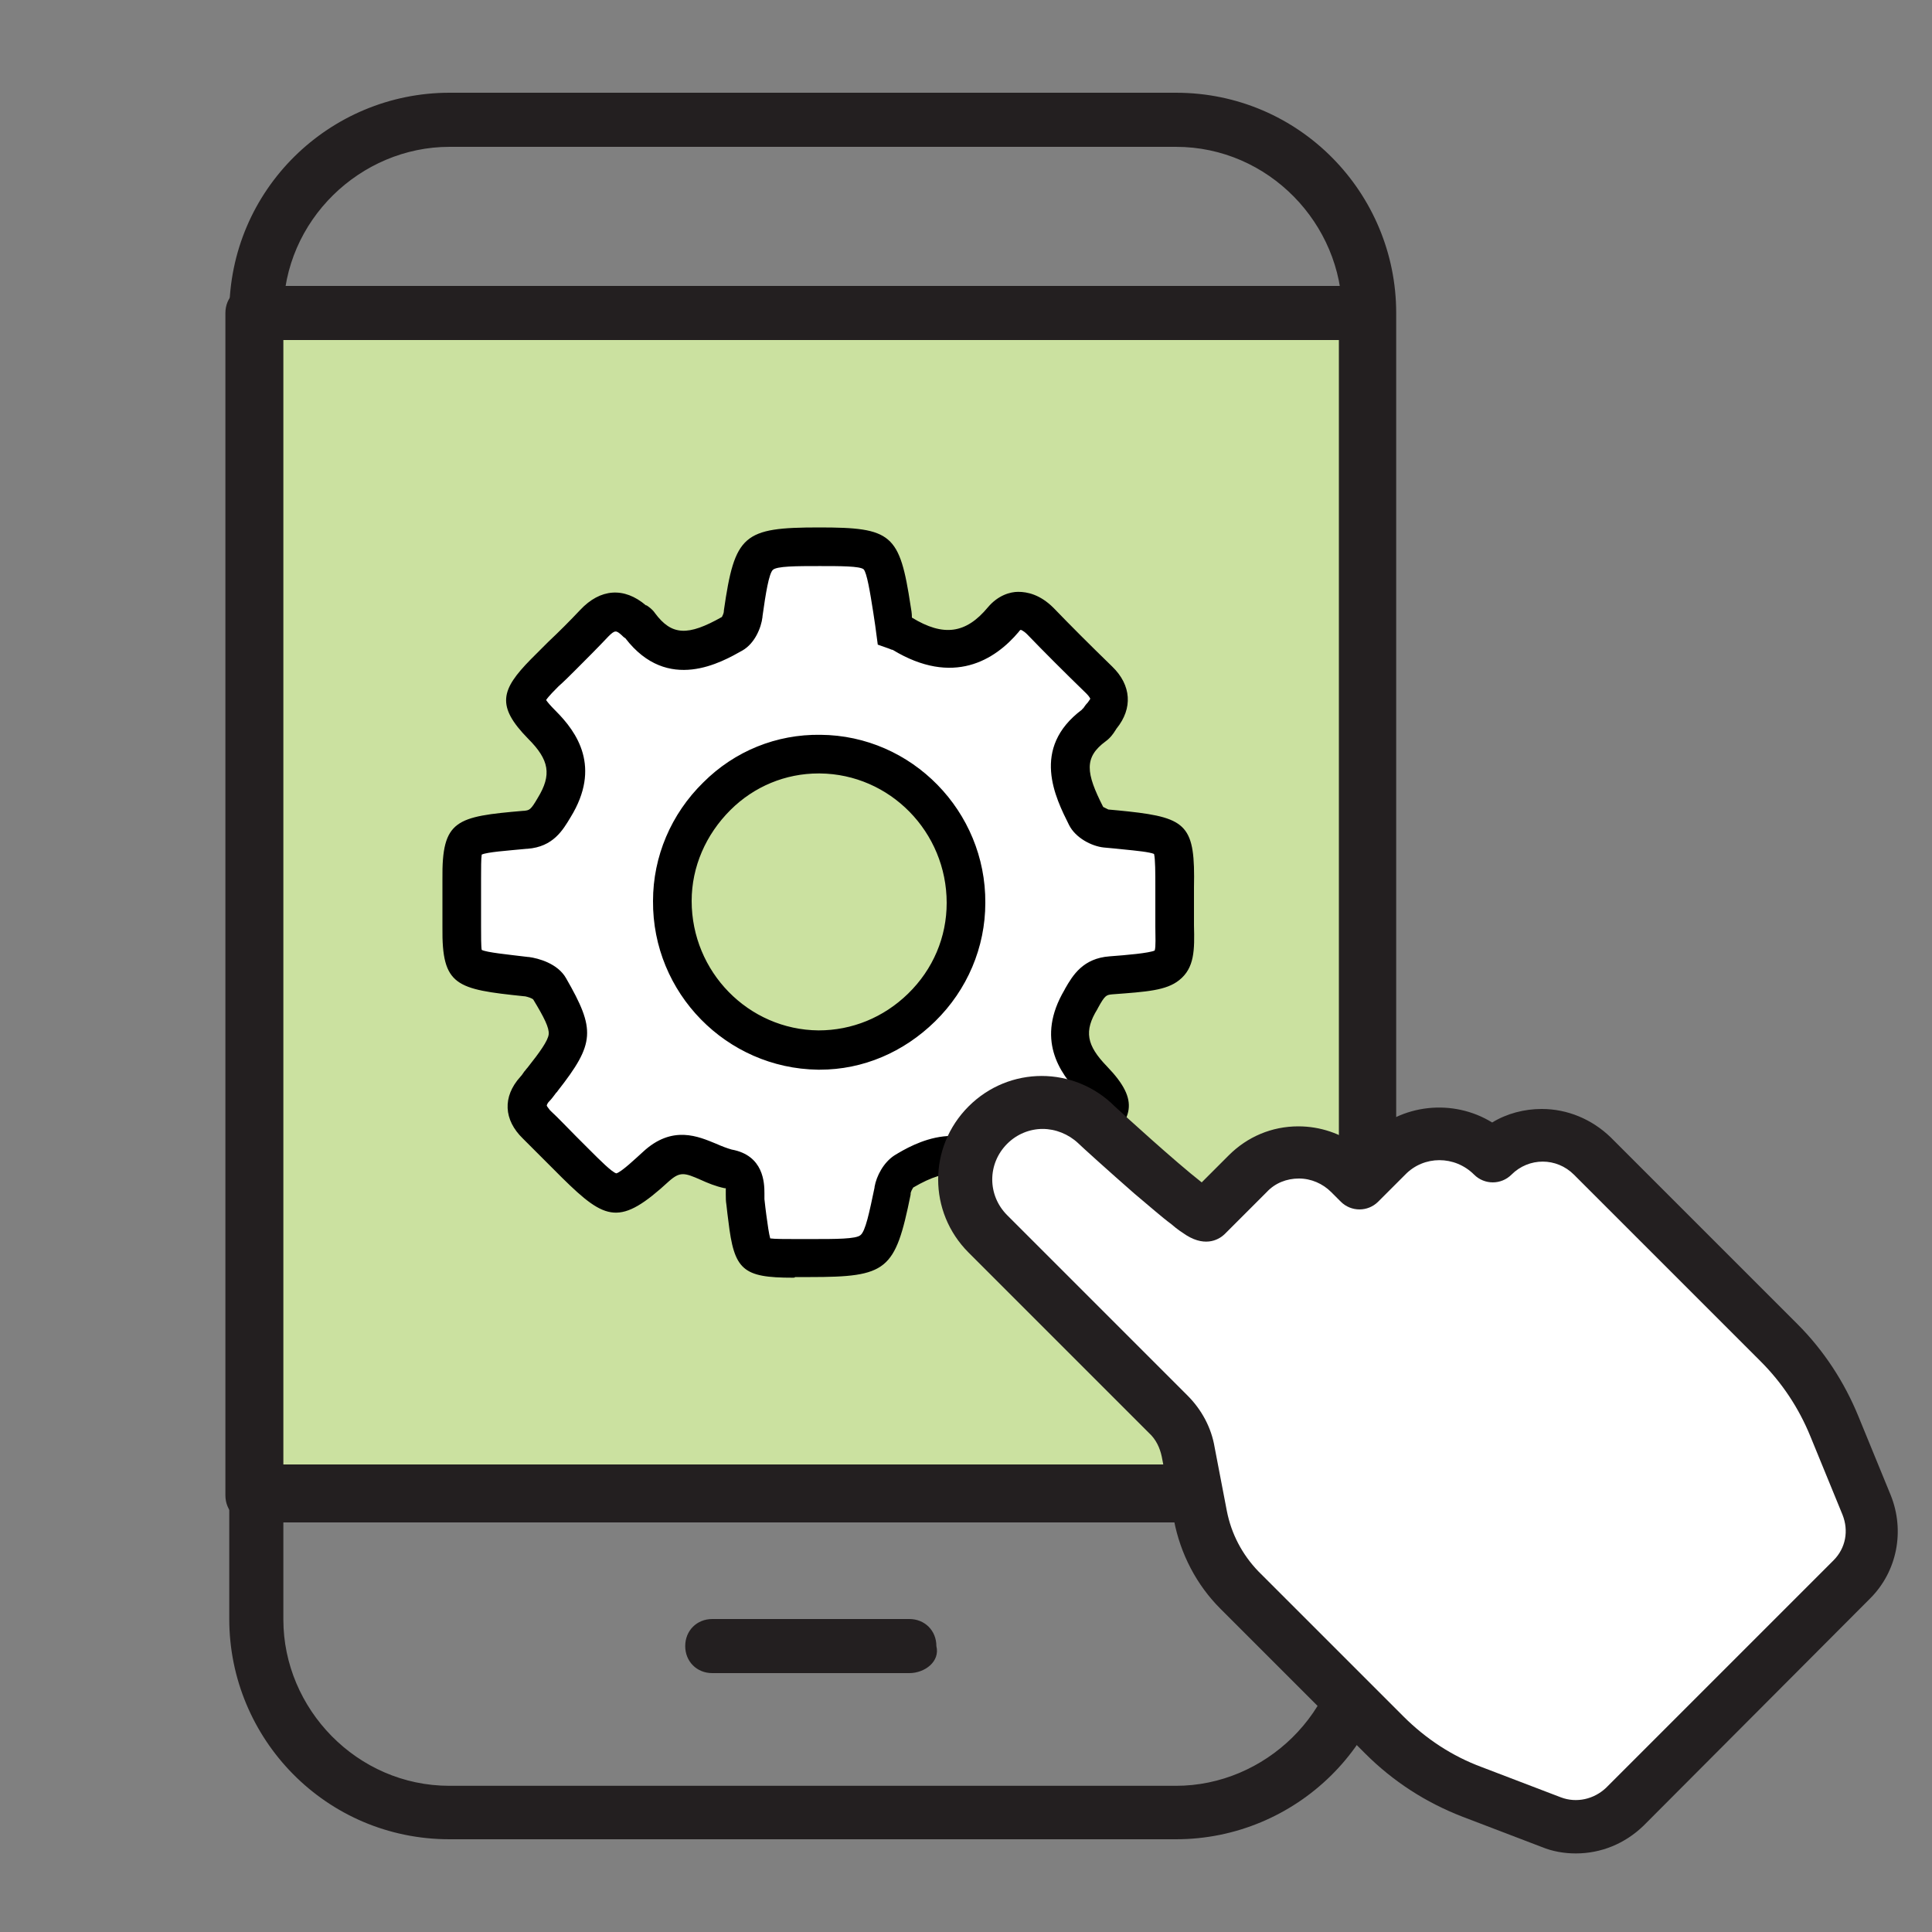
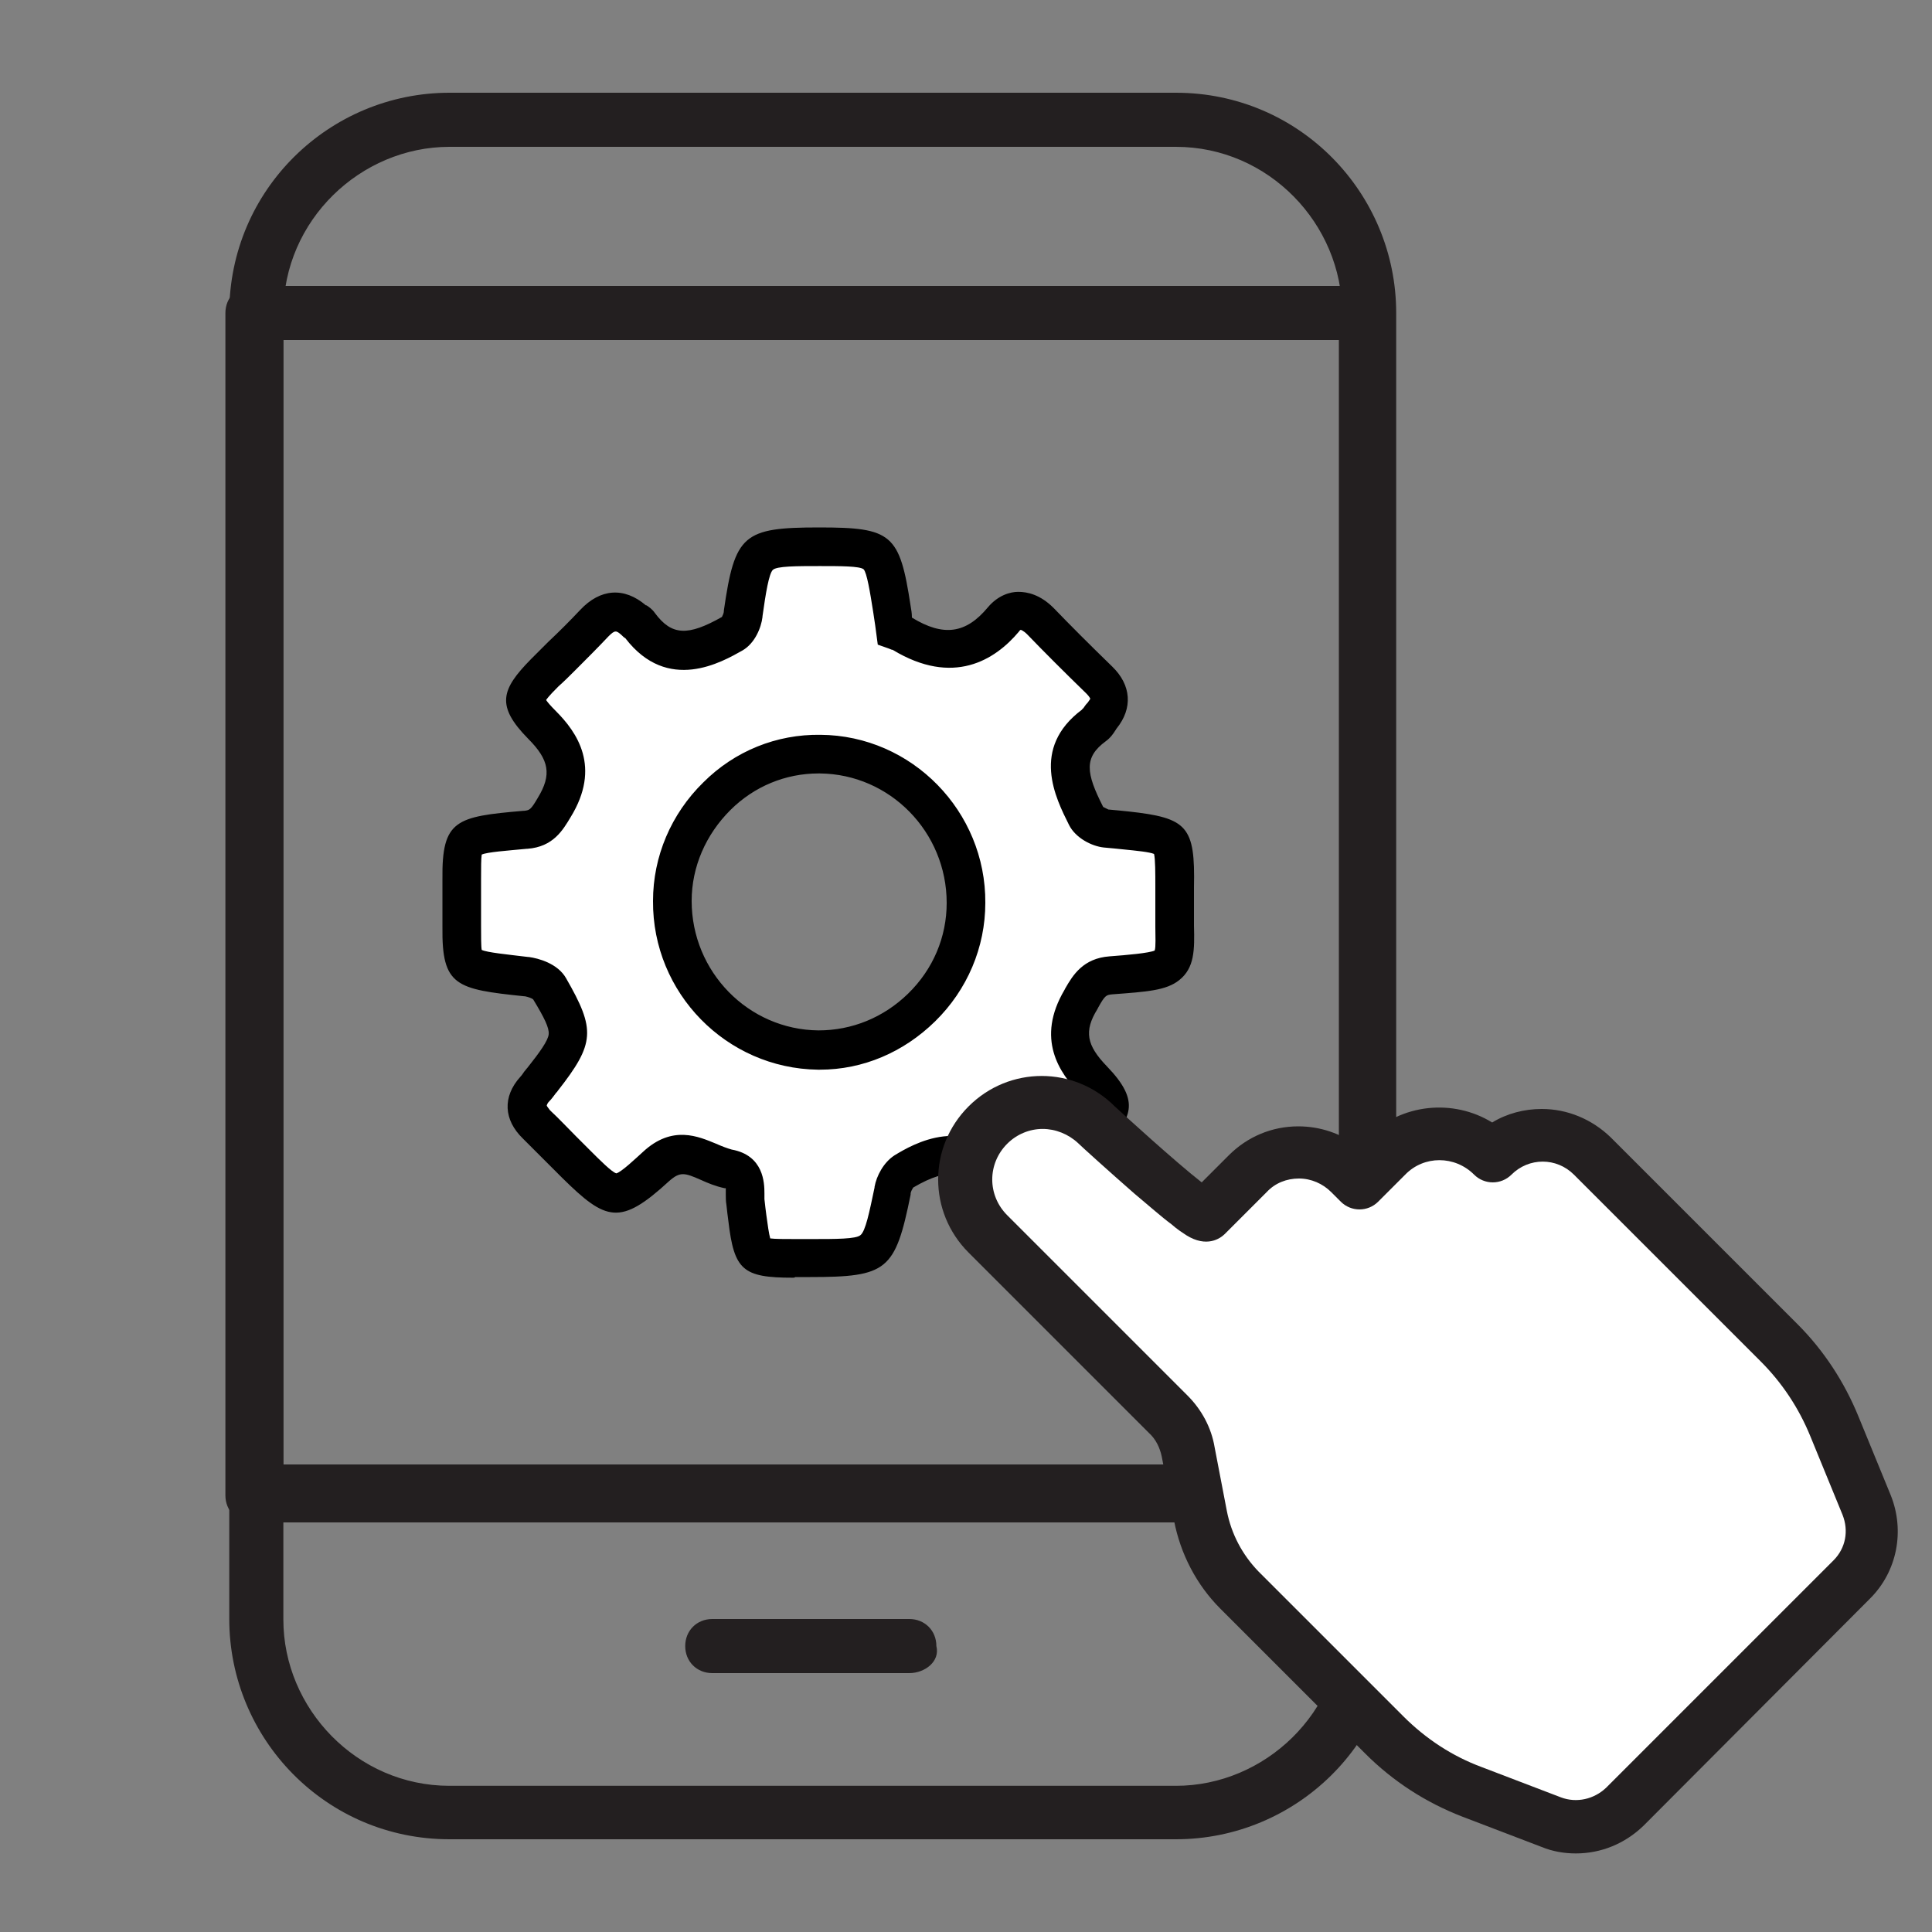
<svg xmlns="http://www.w3.org/2000/svg" version="1.1" id="圖層_1" x="0px" y="0px" viewBox="0 0 300 300" style="enable-background:new 0 0 300 300;" xml:space="preserve">
  <rect x="0" y="0" width="300" height="300" fill="#808080" stroke="none" />
  <style type="text/css">
	.st0{fill:none;stroke:#636363;stroke-width:6;stroke-linecap:round;stroke-linejoin:round;stroke-miterlimit:10;}
	.st1{fill:#FFFFFF;}
	.st2{fill:#CAD5DB;}
	.st3{fill:#39434E;}
	.st4{fill:#E5E5E5;}
	.st5{fill:#231F20;}
	.st6{fill:#97E4FF;}
	.st7{fill:#CBE1A0;}
</style>
  <g>
    <g>
      <path class="st0" d="M1255.4,119.6L1255.4,119.6c-11.4,0-20.7-9.3-20.7-20.7V82.3c0-11.4,9.3-20.7,20.7-20.7l0,0    c11.4,0,20.7,9.3,20.7,20.7v16.6C1276.1,110.3,1266.8,119.6,1255.4,119.6z" />
      <path class="st0" d="M1288.5,343.2v-82.8l15.8-15.8c3.1-3.1,4.9-7.5,4.9-12.2V161c0-11.4-9.3-20.7-20.7-20.7h-66.3    c-11.4,0-20.7,9.3-20.7,20.7v71.4c0,4.6,1.8,9,4.9,12.2l15.8,15.8v82.8H1288.5z" />
      <line class="st0" x1="1255.4" y1="260.4" x2="1255.4" y2="343.2" />
    </g>
    <line class="st0" x1="1222.3" y1="343.2" x2="1288.5" y2="343.2" />
  </g>
  <g>
    <g>
-       <path class="st0" d="M1512.2,119.6L1512.2,119.6c-11.4,0-20.7-9.3-20.7-20.7V82.3c0-11.4,9.3-20.7,20.7-20.7l0,0    c11.4,0,20.7,9.3,20.7,20.7v16.6C1532.9,110.3,1523.6,119.6,1512.2,119.6z" />
      <path class="st0" d="M1545.3,343.2v-82.8l15.8-15.8c3.1-3.1,4.9-7.5,4.9-12.2V161c0-11.4-9.3-20.7-20.7-20.7H1479    c-11.4,0-20.7,9.3-20.7,20.7v71.4c0,4.6,1.8,9,4.9,12.2l15.8,15.8v82.8H1545.3z" />
      <line class="st0" x1="1512.2" y1="260.4" x2="1512.2" y2="343.2" />
    </g>
    <line class="st0" x1="1479.1" y1="343.2" x2="1545.3" y2="343.2" />
  </g>
  <g>
    <line class="st0" x1="1346.5" y1="230.7" x2="1421" y2="230.7" />
    <line class="st0" x1="1396.2" y1="255.6" x2="1422.5" y2="230.9" />
  </g>
  <g>
    <line class="st0" x1="1422.5" y1="193.4" x2="1348" y2="193.4" />
    <line class="st0" x1="1372.8" y1="168.6" x2="1346.5" y2="193.3" />
  </g>
  <ellipse class="st1" cx="-241.8" cy="-6.6" rx="119.7" ry="119.7" />
  <g>
    <g>
      <path class="st2" d="M-165.6,37.4h-155.8c-3.1,0-5.7-2.6-5.7-5.7v-56.6c0-3.1,2.6-5.7,5.7-5.7h155.8c3.1,0,5.7,2.6,5.7,5.7v56.6    C-159.9,34.9-162.4,37.4-165.6,37.4z" />
      <path class="st3" d="M-165.6,41.4h-155.8c-5.3,0-9.7-4.3-9.7-9.7v-56.6c0-5.3,4.3-9.7,9.7-9.7h155.8c5.3,0,9.7,4.3,9.7,9.7v56.6    C-155.9,37.1-160.2,41.4-165.6,41.4z M-321.4-26.5c-0.9,0-1.7,0.8-1.7,1.7v56.6c0,0.9,0.8,1.7,1.7,1.7h155.8    c0.9,0,1.7-0.8,1.7-1.7v-56.6c0-0.9-0.8-1.7-1.7-1.7H-321.4L-321.4-26.5z" />
    </g>
    <g>
      <rect x="-324.1" y="18.7" class="st3" width="67" height="4.7" />
      <rect x="-324" y="3.4" class="st3" width="67" height="4.7" />
      <rect x="-324" y="-11.9" class="st3" width="67" height="4.7" />
    </g>
    <rect x="-259.1" y="-26.2" class="st3" width="4" height="59.3" />
    <g>
      <path class="st3" d="M-224.9-6.1c0,3.6-3,6.6-6.6,6.6s-6.6-3-6.6-6.6s3-6.6,6.6-6.6C-227.8-12.7-224.9-9.8-224.9-6.1z" />
      <path class="st3" d="M-201.8-6.1c0,3.6-3,6.6-6.6,6.6s-6.6-3-6.6-6.6s3-6.6,6.6-6.6C-204.7-12.7-201.8-9.8-201.8-6.1z" />
      <path class="st3" d="M-178.7-6.1c0,3.6-3,6.6-6.6,6.6s-6.6-3-6.6-6.6s3-6.6,6.6-6.6S-178.7-9.8-178.7-6.1z" />
    </g>
    <g>
      <path class="st3" d="M-224.9,15.6c0,3.6-3,6.6-6.6,6.6s-6.6-3-6.6-6.6s3-6.6,6.6-6.6C-227.8,9-224.9,11.9-224.9,15.6z" />
      <path class="st3" d="M-201.8,15.6c0,3.6-3,6.6-6.6,6.6s-6.6-3-6.6-6.6s3-6.6,6.6-6.6C-204.7,9-201.8,11.9-201.8,15.6z" />
      <path class="st3" d="M-178.7,15.6c0,3.6-3,6.6-6.6,6.6s-6.6-3-6.6-6.6s3-6.6,6.6-6.6S-178.7,11.9-178.7,15.6z" />
    </g>
  </g>
  <rect x="-251.5" y="-118.5" transform="matrix(0.707 -0.707 0.707 0.707 -69.789 -172.796)" class="st3" width="16" height="232.7" />
  <path class="st3" d="M-242.3,121.1c-68.6,0-124.4-55.8-124.4-124.4s55.8-124.4,124.4-124.4S-117.9-71.9-117.9-3.3  C-118,65.3-173.8,121.1-242.3,121.1z M-242.3-111.7c-59.8,0-108.4,48.6-108.4,108.4s48.6,108.4,108.4,108.4S-133.9,56.5-133.9-3.3  S-182.6-111.7-242.3-111.7z" />
  <g>
    <path class="st4" d="M-73.2-384c22.8-21.3,58.6-20.1,79.8,2.8s20,58.7-2.8,80" />
    <g>
      <path class="st3" d="M-36.3-281.4c-33.3,0-60.3-27.1-60.3-60.3c0-33.3,27.1-60.3,60.3-60.3S24-374.9,24-341.7    C24-308.4-3.1-281.4-36.3-281.4z M-36.3-393.3c-28.5,0-51.6,23.2-51.6,51.6c0,28.5,23.2,51.6,51.6,51.6    c28.5,0,51.6-23.2,51.6-51.6C15.3-370.1-7.9-393.3-36.3-393.3z" />
      <path class="st3" d="M-18.7-302.8H-54c-2.4,0-4.3-1.9-4.3-4.3v-12.6c0-9.6,6.5-17.8,15.8-20.1c0.3-0.1,0.6-0.1,1-0.1l9.6-0.2    c0.3,0,0.6,0,0.9,0.1c9.7,1.9,16.7,10.5,16.7,20.4v12.6C-14.3-304.8-16.3-302.8-18.7-302.8z M-49.6-311.5H-23v-8.3    c0-5.6-3.9-10.5-9.3-11.7l-8.6,0.2c-5.2,1.5-8.7,6.2-8.7,11.6C-49.6-319.7-49.6-311.5-49.6-311.5z" />
      <path class="st3" d="M-36.3-332.4c-13.1,0-23.8-10.7-23.8-23.8c0-13.1,10.7-23.8,23.8-23.8s23.8,10.7,23.8,23.8    S-23.2-332.4-36.3-332.4z M-36.3-371.3c-8.3,0-15.1,6.8-15.1,15.1c0,8.3,6.8,15.1,15.1,15.1s15.1-6.8,15.1-15.1    C-21.2-364.5-28-371.3-36.3-371.3z" />
      <path class="st3" d="M-36.3-260.8c-2.4,0-4.3-1.9-4.3-4.3v-20.6c0-2.4,1.9-4.3,4.3-4.3c2.4,0,4.3,1.9,4.3,4.3v20.6    C-32-262.7-33.9-260.8-36.3-260.8z" />
      <path class="st3" d="M-36.3-180.5c-24,0-43.6-19.6-43.6-43.6s19.6-43.6,43.6-43.6s43.6,19.6,43.6,43.6    C7.3-200.1-12.3-180.5-36.3-180.5z M-36.3-259.1c-19.3,0-34.9,15.7-34.9,34.9c0,19.3,15.7,34.9,34.9,34.9S-1.4-205-1.4-224.2    S-17.1-259.1-36.3-259.1z" />
      <path class="st3" d="M-22.9-199h-26.8c-2.3,0-4.2-1.8-4.2-4v-4.5c0-7.3,5.2-13.7,12.6-15.5c0.3-0.1,0.6-0.1,0.9-0.1l7.3-0.1    c0.3,0,0.6,0,0.9,0.1c7.8,1.5,13.4,8,13.4,15.6v4.5C-18.7-200.8-20.6-199-22.9-199z M-45.5-207.1h18.4v-0.5c0-3.6-2.6-6.8-6.3-7.7    l-6.3,0.1c-3.5,1-5.9,4.1-5.9,7.6v0.5L-45.5-207.1L-45.5-207.1z" />
      <path class="st3" d="M-36.3-216.1c-10.5,0-19-8.1-19-18.2c0-10,8.5-18.2,19-18.2s19,8.1,19,18.2    C-17.4-224.3-25.9-216.1-36.3-216.1z M-36.3-244.4c-5.8,0-10.6,4.5-10.6,10.1s4.7,10.1,10.6,10.1s10.6-4.5,10.6-10.1    C-25.7-239.9-30.5-244.4-36.3-244.4z" />
      <g>
        <g>
          <path class="st3" d="M-89.6-359.4c-0.7,0-1.5-0.2-2.2-0.6l-16.7-10c-2.1-1.2-2.8-3.9-1.6-5.9c1.2-2.1,3.9-2.8,5.9-1.6l16.7,10      c2.1,1.2,2.8,3.9,1.6,5.9C-86.6-360.2-88.1-359.4-89.6-359.4z" />
        </g>
        <path class="st3" d="M-141.7-350.2c-24,0-43.6-19.6-43.6-43.6s19.6-43.6,43.6-43.6s43.6,19.6,43.6,43.6     C-98.1-369.8-117.6-350.2-141.7-350.2z M-141.7-428.7c-19.3,0-34.9,15.7-34.9,34.9c0,19.3,15.7,34.9,34.9,34.9     c19.3,0,34.9-15.7,34.9-34.9C-106.8-413.1-122.4-428.7-141.7-428.7z" />
        <g>
          <path class="st3" d="M-128.9-367.7h-25.6c-2.2,0-4-1.8-4-4v-4.5c0-7.3,5-13.6,12-15.4c0.3-0.1,0.6-0.1,0.9-0.1l7-0.1      c0.3,0,0.6,0,0.8,0.1c7.4,1.5,12.8,8,12.8,15.6v4.5C-124.9-369.5-126.7-367.7-128.9-367.7z M-150.4-375.7h17.6v-0.5      c0-3.6-2.5-6.8-6-7.7l-6,0.1c-3.3,1-5.6,4-5.6,7.5V-375.7z" />
          <path class="st3" d="M-141.7-384.9c-10,0-18.1-8.1-18.1-18.1s8.1-18.1,18.1-18.1s18.1,8.1,18.1,18.1S-131.7-384.9-141.7-384.9z       M-141.7-413.1c-5.6,0-10.1,4.5-10.1,10.1s4.5,10.1,10.1,10.1s10.1-4.5,10.1-10.1C-131.6-408.5-136.1-413.1-141.7-413.1z" />
        </g>
        <g>
          <path class="st3" d="M-141.7-354.5v24.3V-354.5z" />
          <path class="st3" d="M-141.7-325.9c-2.4,0-4.3-1.9-4.3-4.3v-24.3c0-2.4,1.9-4.3,4.3-4.3c2.4,0,4.3,1.9,4.3,4.3v24.3      C-137.3-327.8-139.3-325.9-141.7-325.9z" />
        </g>
        <g>
          <path class="st3" d="M-131.2-320.1c0,5.8-4.7,10.5-10.5,10.5s-10.5-4.7-10.5-10.5s4.7-10.5,10.5-10.5S-131.2-325.9-131.2-320.1z      " />
        </g>
        <g>
          <path class="st3" d="M-113.7-423.7l20.6-13L-113.7-423.7z" />
          <path class="st3" d="M-113.7-419.4c-1.4,0-2.9-0.7-3.7-2c-1.3-2-0.7-4.7,1.4-6l20.6-13c2-1.3,4.7-0.7,6,1.4c1.3,2,0.7,4.7-1.4,6      l-20.6,13C-112.1-419.6-112.9-419.4-113.7-419.4z" />
        </g>
        <g>
-           <path class="st3" d="M-90.2-450.9c4.9-3.1,11.4-1.6,14.4,3.3c3.1,4.9,1.6,11.4-3.3,14.4c-4.9,3.1-11.4,1.6-14.4-3.3      C-96.6-441.4-95.1-447.8-90.2-450.9z" />
-         </g>
+           </g>
      </g>
      <g>
        <g>
          <path class="st3" d="M15-360c0.7,0,1.5-0.2,2.2-0.6l16.7-10c2.1-1.2,2.8-3.9,1.6-5.9c-1.2-2.1-3.9-2.8-5.9-1.6l-16.7,10      c-2.1,1.2-2.8,3.9-1.6,5.9C12.1-360.8,13.5-360,15-360z" />
        </g>
        <path class="st3" d="M23.5-394.5c0-24,19.6-43.6,43.6-43.6s43.6,19.6,43.6,43.6s-19.6,43.6-43.6,43.6     C43.1-350.8,23.5-370.4,23.5-394.5z M32.2-394.5c0,19.3,15.7,34.9,34.9,34.9c19.3,0,34.9-15.7,34.9-34.9     c0-19.3-15.7-34.9-34.9-34.9S32.2-413.7,32.2-394.5z" />
        <g>
          <path class="st3" d="M50.4-372.4v-4.5c0-7.6,5.4-14.1,12.8-15.6c0.3-0.1,0.6-0.1,0.8-0.1l7,0.1c0.3,0,0.6,0,0.9,0.1      c7.1,1.8,12,8.1,12,15.4v4.5c0,2.2-1.8,4-4,4H54.3C52.1-368.4,50.4-370.2,50.4-372.4z M75.9-376.9c0-3.5-2.3-6.5-5.6-7.5l-6-0.1      c-3.5,0.9-6,4-6,7.7v0.5h17.6V-376.9z" />
          <path class="st3" d="M49-403.6c0-10,8.1-18.1,18.1-18.1s18.1,8.1,18.1,18.1s-8.1,18.1-18.1,18.1C57.2-385.5,49-393.6,49-403.6z       M57-403.6c0,5.6,4.5,10.1,10.1,10.1s10.1-4.5,10.1-10.1s-4.5-10.1-10.1-10.1S57-409.2,57-403.6z" />
        </g>
        <g>
          <path class="st3" d="M67.1-355.2v24.3V-355.2z" />
          <path class="st3" d="M67.1-326.5c2.4,0,4.3-1.9,4.3-4.3v-24.3c0-2.4-1.9-4.3-4.3-4.3s-4.3,1.9-4.3,4.3v24.3      C62.8-328.5,64.7-326.5,67.1-326.5z" />
        </g>
        <g>
          <path class="st3" d="M56.7-320.8c0,5.8,4.7,10.5,10.5,10.5s10.5-4.7,10.5-10.5s-4.7-10.5-10.5-10.5S56.7-326.6,56.7-320.8z" />
        </g>
        <g>
          <path class="st3" d="M39.2-424.4l-20.6-13L39.2-424.4z" />
          <path class="st3" d="M39.2-420c1.4,0,2.9-0.7,3.7-2c1.3-2,0.7-4.7-1.4-6l-20.6-13c-2-1.3-4.7-0.7-6,1.4c-1.3,2-0.7,4.7,1.4,6      l20.6,13C37.6-420.2,38.4-420,39.2-420z" />
        </g>
        <g>
          <path class="st3" d="M15.6-451.6c-4.9-3.1-11.4-1.6-14.4,3.3c-3.1,4.9-1.6,11.4,3.3,14.4c4.9,3.1,11.4,1.6,14.4-3.3      C22-442,20.5-448.5,15.6-451.6z" />
        </g>
      </g>
      <g>
        <g>
          <g>
            <path class="st3" d="M-75-238.2l-23-7.8L-75-238.2z" />
            <path class="st3" d="M-75-233.9c-0.5,0-0.9-0.1-1.4-0.2l-23.1-7.8c-2.3-0.8-3.5-3.2-2.7-5.5s3.2-3.5,5.5-2.7l23.1,7.8       c2.3,0.8,3.5,3.2,2.7,5.5C-71.5-235-73.2-233.9-75-233.9z" />
          </g>
          <g>
            <path class="st3" d="M-110.9-239.4c-5.5-1.9-8.4-7.8-6.6-13.3c1.9-5.5,7.8-8.4,13.3-6.6c5.5,1.9,8.4,7.8,6.6,13.3       C-99.5-240.4-105.5-237.5-110.9-239.4z" />
          </g>
        </g>
        <g>
          <g>
            <path class="st3" d="M2.3-238.2l23.1-7.8L2.3-238.2z" />
            <path class="st3" d="M2.3-233.9c0.5,0,0.9-0.1,1.4-0.2l23.1-7.8c2.3-0.8,3.5-3.2,2.7-5.5s-3.2-3.5-5.5-2.7l-23.1,7.8       c-2.3,0.8-3.5,3.2-2.7,5.5C-1.2-235,0.5-233.9,2.3-233.9z" />
          </g>
          <g>
            <path class="st3" d="M38.3-239.4c5.5-1.9,8.4-7.8,6.6-13.3c-1.9-5.5-7.8-8.4-13.3-6.6c-5.5,1.9-8.4,7.8-6.6,13.3       C26.9-240.4,32.8-237.5,38.3-239.4z" />
          </g>
        </g>
      </g>
    </g>
  </g>
  <g>
    <path class="st3" d="M-381.5,334.3v-19.2h-14.6v19.3l-39.2,32.6c-3.1,2.6-3.5,7.2-0.9,10.3c1.4,1.7,3.5,2.6,5.6,2.6   c1.6,0,3.3-0.6,4.7-1.7l29.8-24.8v19.7c0,4,3.3,7.3,7.3,7.3s7.3-3.3,7.3-7.3v-19.8l30.1,25c1.4,1.1,3,1.7,4.7,1.7   c2.1,0,4.2-0.9,5.6-2.6c2.6-3.1,2.1-7.7-1-10.3L-381.5,334.3z" />
    <path class="st3" d="M-272.2,136.5h-184.7c3.1,4.4,5.5,9.3,7,14.6h156.8v122.1c0,8-6.5,14.6-14.6,14.6h-137.1v-49.3   c0-6.2-2-12-5.3-16.7c-2-3-4.6-5.5-7.6-7.6c-4.8-3.3-10.5-5.3-16.7-5.3h-40.1c-6.2,0-12,1.9-16.7,5.2c-2.9,2-5.5,4.6-7.5,7.6   c-3.3,4.8-5.2,10.5-5.2,16.7v52.9c0,6.2,1.9,11.9,5.2,16.7c2.1,3,4.6,5.6,7.6,7.7c2.4,1.6,5,2.9,7.8,3.8v61.6h14.6v-60.2v-14.6   h-5.7c-2.5,0-4.8-0.7-6.8-1.7c-4.8-2.5-8.1-7.5-8.1-13.2v-52.9c0-8.2,6.7-15,15-15h40.1c8.2,0,15,6.7,15,15v49.3v3.6   c0,4.4-1.9,8.3-4.9,11c-1,0.9-2.1,1.7-3.3,2.3c-2,1-4.3,1.6-6.7,1.6h-5.7v14.6v60.2h14.6v-61.6c2.8-0.9,5.4-2.2,7.8-3.8   c3-2.1,5.6-4.7,7.7-7.7c1.2-1.8,2.2-3.7,3-5.7h139.3c16.1,0,29.2-13.1,29.2-29.2V151h6.3c4,0,7.3-3.3,7.3-7.3   C-264.9,139.7-268.2,136.5-272.2,136.5z" />
    <path class="st3" d="M-494.4,196.7c18.4,0,33.3-14.9,33.3-33.3s-14.9-33.3-33.3-33.3s-33.3,14.9-33.3,33.3   S-512.8,196.7-494.4,196.7z M-494.4,144.7c10.3,0,18.7,8.4,18.7,18.7s-8.4,18.7-18.7,18.7c-10.3,0-18.7-8.4-18.7-18.7   C-513.1,153.1-504.7,144.7-494.4,144.7z" />
  </g>
  <polyline class="st1" points="242.7,-317.1 398.2,-317.1 398.2,-215.8 " />
  <g id="投票">
    <g>
      <path class="st3" d="M371.6-202.3H167c-23.1,0-42.6-18.5-42.6-42.6v-79.6c0-3.7,3.7-7.4,7.4-7.4h274c3.7,0,7.4,3.7,7.4,7.4v79.6    C414.2-220.8,394.8-202.3,371.6-202.3z M139.2-316.2v72.2c0,14.8,12,26.8,26.8,26.8h204.6c14.8,0,26.8-12,26.8-26.8v-72.2    C397.5-316.2,139.2-316.2,139.2-316.2z" />
      <path class="st3" d="M213.3-397.6" />
      <path class="st3" d="M348.5-389.3" />
      <path class="st3" d="M406.8-315.2h-275c-2.8,0-4.6-0.9-6.5-3.7c-1.9-1.9-1.9-4.6-0.9-6.5l19.4-51.8c2.8-7.4,10.2-13,18.5-13H205    c3.7,0,7.4,3.7,7.4,7.4s-3.7,7.4-7.4,7.4h-42.6c-1.9,0-3.7,0.9-4.6,2.8L142-331h252.7L380-371.7c-0.9-1.9-2.8-2.8-4.6-2.8h-25    c-3.7,0-7.4-3.7-7.4-7.4c0-3.7,3.7-7.4,7.4-7.4h25c8.3,0,15.7,4.6,18.5,13l19.4,51.8c0.9,1.9,0.9,4.6-0.9,6.5    C411.4-316.2,408.7-315.2,406.8-315.2z" />
      <polygon class="st3" points="336.4,-352.3 316.1,-352.3 355,-411.5 269.8,-463.4 202.2,-353.2 181.8,-354.1 265.2,-483.7     375.3,-416.2   " />
      <path class="st3" d="M350.3-351.4H180.9c-1.9,0-3.7-1.9-3.7-3.7c0-1.9,1.9-3.7,3.7-3.7h169.4c1.9,0,3.7,1.9,3.7,3.7    S352.2-351.4,350.3-351.4z" />
    </g>
  </g>
  <g>
    <g>
      <g>
        <g>
          <path class="st3" d="M-486.7-412.3H-668c-8.1,0-15.4-6.6-15.4-15.4c0-26.4,7.3-49.2,20.6-66.1l0,0      c14.7-17.6,36.7-27.2,63.1-27.2h44.8c26.4,0,48.4,9.5,63.1,27.2c13.2,16.1,20.6,38.9,20.6,66.1      C-471.3-418.9-477.9-412.3-486.7-412.3z M-652.6-484.9c-11.7,13.9-17.6,33.8-17.6,57.3c0,1.5,0.7,2.2,2.2,2.2h181.3      c1.5,0,2.2-0.7,2.2-2.2c0-23.5-5.9-43.3-17.6-57.3c-12.5-14.7-30.8-22.8-52.9-22.8h-44.8C-621.8-507.7-640.1-499.6-652.6-484.9      L-652.6-484.9z" />
        </g>
        <g>
          <path class="st3" d="M-577-537c-33.8,0-61.7-27.9-61.7-61.7s27.9-61.7,61.7-61.7s61.7,27.9,61.7,61.7      C-516-564.2-543.2-537-577-537z M-577-647.2c-26.4,0-48.4,22-48.4,48.4c0,27.2,22,48.4,48.4,48.4s48.4-22,48.4-48.4      C-528.5-625.1-550.5-647.2-577-647.2z" />
        </g>
      </g>
    </g>
    <g>
      <g>
        <g>
          <path class="st3" d="M-419.9-412.3h-36c-3.7,0-6.6-2.9-6.6-6.6s2.9-6.6,6.6-6.6h36c1.5,0,2.2-0.7,2.2-2.2      c0-23.5-5.9-43.3-17.6-57.3c-12.5-14.7-30.8-22.8-52.9-22.8c-3.7,0-6.6-2.9-6.6-6.6c0-3.7,2.9-6.6,6.6-6.6      c26.4,0,48.4,9.5,63.1,27.2c13.2,16.1,20.6,38.9,20.6,66.1C-404.5-418.9-411.1-412.3-419.9-412.3z" />
        </g>
        <g>
          <path class="st3" d="M-510.2-537c-3.7,0-6.6-2.9-6.6-6.6c0-3.7,2.9-6.6,6.6-6.6c26.4,0,48.4-22,48.4-48.4      c0-27.2-22-48.4-48.4-48.4c-3.7,0-6.6-2.9-6.6-6.6c0-3.7,2.9-6.6,6.6-6.6c33.8,0,61.7,27.9,61.7,61.7      C-449.2-564.2-476.4-537-510.2-537z" />
        </g>
      </g>
    </g>
  </g>
  <g>
    <g>
      <g>
        <path class="st5" d="M871.1-406.9c-17.9,0-35.6-4.6-51.1-13.2c-2-1.1-2.8-3.7-1.6-5.7s3.7-2.8,5.7-1.6c14.3,8,30.6,12.2,47,12.2     c15.1,0,29.6-3.4,43-10c2.1-1,4.6-0.2,5.7,1.9c1,2.1,0.2,4.6-1.9,5.7C903.3-410.6,887.5-406.9,871.1-406.9z" />
      </g>
      <g>
        <g>
          <polygon class="st5" points="894.3,-426 913.8,-420.4 908.2,-401 918.8,-406.9 924.4,-426.3 904.9,-431.9     " />
        </g>
      </g>
    </g>
    <g>
      <g>
        <path class="st5" d="M972.2-508c-2.3,0-4.2-1.9-4.2-4.2c0-16.6-4.3-33-12.4-47.4c-7.9-14-19.2-25.9-32.7-34.5     c-2-1.2-2.6-3.9-1.3-5.8c1.2-2,3.9-2.6,5.8-1.3c14.7,9.3,27,22.3,35.6,37.5c8.8,15.7,13.5,33.5,13.5,51.6     C976.4-509.9,974.5-508,972.2-508z" />
      </g>
      <g>
        <g>
          <polygon class="st5" points="932.6,-576.8 927.3,-596.4 946.8,-601.7 936.3,-607.8 916.7,-602.4 922,-582.9     " />
        </g>
      </g>
    </g>
    <g>
      <g>
        <path class="st5" d="M770.5-517.6c-0.1,0-0.3,0-0.4,0c-2.3-0.2-4-2.3-3.8-4.6c1.7-17.8,8-35,18.2-49.8     c10-14.4,23.5-26.2,39.1-34.2c2.1-1.1,4.6-0.2,5.7,1.9c1.1,2.1,0.2,4.6-1.9,5.7c-14.4,7.3-26.8,18.1-36,31.4     c-9.4,13.6-15.2,29.4-16.7,45.8C774.5-519.3,772.7-517.6,770.5-517.6z" />
      </g>
      <g>
        <g>
          <polygon class="st5" points="785.7,-538 770.7,-524.4 757.1,-539.4 756.5,-527.2 770,-512.2 785.1,-525.8     " />
        </g>
      </g>
    </g>
    <g>
      <g>
        <path class="st6" d="M900.8-619.6c0,16.4-13.3,29.7-29.7,29.7s-29.7-13.3-29.7-29.7s13.3-29.7,29.7-29.7S900.8-636,900.8-619.6z" />
        <path class="st5" d="M871.1-585.7c-18.7,0-33.9-15.2-33.9-33.9s15.2-33.9,33.9-33.9s33.9,15.2,33.9,33.9S889.8-585.7,871.1-585.7     z M871.1-645.1c-14,0-25.5,11.4-25.5,25.5c0,14,11.4,25.5,25.5,25.5c14,0,25.5-11.4,25.5-25.5     C896.6-633.6,885.2-645.1,871.1-645.1z" />
      </g>
      <g>
        <path class="st6" d="M901.5-550.2h-60.8v-9c0-16.8,13.6-30.4,30.4-30.4l0,0c16.8,0,30.4,13.6,30.4,30.4L901.5-550.2L901.5-550.2z     " />
        <path class="st5" d="M901.5-546h-60.8c-2.3,0-4.2-1.9-4.2-4.2v-9c0-19.1,15.5-34.6,34.6-34.6s34.6,15.5,34.6,34.6v9     C905.7-547.8,903.9-546,901.5-546z M844.9-554.4h52.3v-4.7c0-14.4-11.7-26.2-26.2-26.2s-26.2,11.7-26.2,26.2v4.7H844.9z" />
      </g>
    </g>
    <g>
      <g>
        <path class="st6" d="M1001.9-461.9c0,16.4-13.3,29.7-29.7,29.7s-29.7-13.3-29.7-29.7s13.3-29.7,29.7-29.7     C988.6-491.6,1001.9-478.3,1001.9-461.9z" />
-         <path class="st5" d="M972.2-428c-18.7,0-33.9-15.2-33.9-33.9s15.2-33.9,33.9-33.9s33.9,15.2,33.9,33.9S990.9-428,972.2-428z      M972.2-487.4c-14,0-25.5,11.4-25.5,25.5s11.4,25.5,25.5,25.5c14,0,25.5-11.4,25.5-25.5S986.2-487.4,972.2-487.4z" />
      </g>
      <g>
        <path class="st6" d="M1002.6-392.5h-60.8v-9c0-16.8,13.6-30.4,30.4-30.4l0,0c16.8,0,30.4,13.6,30.4,30.4L1002.6-392.5     L1002.6-392.5z" />
        <path class="st5" d="M1002.6-388.3h-60.8c-2.3,0-4.2-1.9-4.2-4.2v-9c0-19.1,15.5-34.6,34.6-34.6s34.6,15.5,34.6,34.6v9     C1006.8-390.2,1004.9-388.3,1002.6-388.3z M946-396.7h52.3v-4.7c0-14.4-11.7-26.2-26.2-26.2S946-415.9,946-401.5V-396.7z" />
      </g>
    </g>
    <g>
      <g>
        <path class="st6" d="M803.6-461.9c0,16.4-13.3,29.7-29.7,29.7s-29.7-13.3-29.7-29.7s13.3-29.7,29.7-29.7S803.6-478.3,803.6-461.9     z" />
        <path class="st5" d="M773.9-428c-18.7,0-33.9-15.2-33.9-33.9s15.2-33.9,33.9-33.9s33.9,15.2,33.9,33.9S792.6-428,773.9-428z      M773.9-487.4c-14,0-25.5,11.4-25.5,25.5s11.4,25.5,25.5,25.5c14,0,25.5-11.4,25.5-25.5S788-487.4,773.9-487.4z" />
      </g>
      <g>
        <path class="st6" d="M804.3-392.5h-60.8v-9c0-16.8,13.6-30.4,30.4-30.4l0,0c16.8,0,30.4,13.6,30.4,30.4L804.3-392.5L804.3-392.5z     " />
        <path class="st5" d="M804.3-388.3h-60.8c-2.3,0-4.2-1.9-4.2-4.2v-9c0-19.1,15.5-34.6,34.6-34.6s34.6,15.5,34.6,34.6v9     C808.6-390.2,806.7-388.3,804.3-388.3z M747.8-396.7h52.3v-4.7c0-14.4-11.7-26.2-26.2-26.2c-14.4,0-26.2,11.7-26.2,26.2v4.7     H747.8z" />
      </g>
    </g>
  </g>
  <g>
    <path class="st5" d="M-75.8,585.3h-192.8c-18,0-32.6-14.6-32.6-32.6V445.8c0-18,14.6-32.6,32.6-32.6h192.8   c18,0,32.6,14.6,32.6,32.6v106.9C-43.2,570.7-57.8,585.3-75.8,585.3z M-268.6,421.4c-13.4,0-24.4,11-24.4,24.4v106.9   c0,13.4,10.9,24.4,24.4,24.4h192.8c13.4,0,24.4-10.9,24.4-24.4V445.8c0-13.4-10.9-24.4-24.4-24.4H-268.6z" />
  </g>
  <g>
-     <rect x="-250.3" y="417.4" class="st6" width="174.5" height="163.9" />
    <path class="st5" d="M-75.8,585.3h-174.5c-2.3,0-4.1-1.8-4.1-4.1V417.3c0-2.3,1.8-4.1,4.1-4.1h174.5c2.3,0,4.1,1.8,4.1,4.1v163.9   C-71.7,583.5-73.5,585.3-75.8,585.3z M-246.2,577.1h166.3V421.4h-166.3V577.1z" />
  </g>
  <g>
    <path class="st5" d="M-272.4,517.9c-2.3,0-4.1-1.8-4.1-4.1v-29.1c0-2.3,1.8-4.1,4.1-4.1s4.1,1.8,4.1,4.1v29.1   C-268.3,516.1-270.2,517.9-272.4,517.9z" />
  </g>
  <g>
    <path class="st5" d="M182.6,285.6H69.8c-19.2,0-34.2-15.6-34.2-34.2V48.6c0-19.2,15.6-34.2,34.2-34.2h112.8   c19.2,0,34.2,15.6,34.2,34.2v202.9C216.8,270.6,201.2,285.6,182.6,285.6z M69.8,22.8C56,22.8,44,34.2,44,48.6v202.9   c0,13.8,11.4,25.8,25.8,25.8h112.8c13.8,0,25.8-11.4,25.8-25.8V48.6c0-13.8-11.4-25.8-25.8-25.8H69.8z" />
  </g>
-   <rect x="39.2" y="48" class="st7" width="172.9" height="183.7" />
  <path class="st5" d="M212,236.4H39.2c-2.4,0-4.2-1.8-4.2-4.2V48.6c0-2.4,1.8-4.2,4.2-4.2H212c2.4,0,4.2,1.8,4.2,4.2v183.7  C216.8,234.6,215,236.4,212,236.4z M44,227.4h163.9V52.8H44V227.4z" />
  <g>
    <path class="st5" d="M141.2,259.8h-30.6c-2.4,0-4.2-1.8-4.2-4.2c0-2.4,1.8-4.2,4.2-4.2h30.6c2.4,0,4.2,1.8,4.2,4.2   C146,258,143.6,259.8,141.2,259.8z" />
  </g>
  <g>
    <path class="st1" d="M776.9-2.1c-7,0-16,5.6-20.5,10.2c-4.5-4.7-13.5-10.2-20.5-10.2c-13.8,0-22.3,11.1-22.3,24.9   c0,19.6,33.2,41.5,42.8,46.4c9.5-4.9,42.8-26.8,42.8-46.4C799.2,9,790.6-2.1,776.9-2.1z" />
    <path class="st5" d="M756.4,73.3c-0.6,0-1.3-0.2-1.9-0.5c-4.5-2.3-15.6-9.1-25.8-18.3c-12.7-11.4-19.1-22.1-19.1-31.8   c0-16.8,11.1-29,26.4-29c7.4,0,15.4,4.6,20.5,8.8c5.1-4.2,13.1-8.8,20.5-8.8c15.3,0,26.4,12.2,26.4,29c0,9.7-6.5,20.4-19.2,31.8   c-10.3,9.3-21.4,16-25.8,18.3C757.7,73.2,757,73.3,756.4,73.3z M735.9,2c-5.3,0-9.9,2-13.2,5.9c-3.2,3.8-5,9.1-5,14.9   c0,7.1,5.7,16,16.4,25.7c7.9,7.1,16.9,13.1,22.3,16.1c11.7-6.6,38.7-26.1,38.7-41.8c0-5.9-1.8-11.2-5-14.9   c-3.3-3.8-7.8-5.9-13.2-5.9c-5.5,0-13.4,4.7-17.6,9c-0.8,0.8-1.8,1.2-2.9,1.2l0,0c-1.1,0-2.2-0.5-2.9-1.2   C748.1,5.4,740.1,2,735.9,2z" />
  </g>
  <g>
    <g>
      <path class="st1" d="M139.1,97.8c0.5,0.2,0.7,0.2,1,0.4c5.9,3.6,11.1,3.6,15.9-2.1c1.6-2,3.9-1.7,5.8,0.2c3,3.1,6.1,6.1,9.1,9.1    c1.8,1.7,2.1,3.5,0.5,5.5c-0.4,0.5-0.7,1.2-1.2,1.5c-5.8,4.3-3.7,9.3-1.2,14.2c0.5,0.9,2,1.7,3.1,1.8c11.8,1.4,10.7-0.1,10.6,12.1    c0,9.8,1.5,9.9-9.8,10.8c-2.7,0.2-3.4,1.7-4.7,3.7c-3,5-1.9,8.6,2,12.5c3.7,3.8,3.3,4.5-0.5,8.3c-2.5,2.5-5.1,4.9-7.5,7.5    c-2.1,2.3-4.2,2.3-6.5,0.4c-0.2-0.2-0.5-0.3-0.6-0.5c-4.3-5.8-9.4-4.5-14.5-1.5c-0.9,0.5-1.5,1.9-1.7,2.9    c-2.2,10.5-2.1,10.5-12.8,10.5c-10.2,0-8.9,0.9-10.2-8.7c-0.3-2,0.5-4.6-2.7-5.2c-3.7-0.7-6.8-4.4-11.2-0.4    c-6.2,5.7-6.6,5.4-12.4-0.5c-2-2-4-4.1-6.1-6.1c-1.8-1.8-2-3.6-0.3-5.5c0.4-0.5,0.8-1,1.2-1.5c5-6.4,5.2-7.2,1.1-14.2    c-0.6-1-2.3-1.7-3.5-1.8c-11.8-1.2-10-1-10.1-11.4c0-0.1,0-0.3,0-0.4c0.1-10.2-1.6-10,10-11c2.4-0.2,3.2-1.5,4.4-3.5    c3.1-5.1,2.1-8.8-1.9-12.9c-3.6-3.7-3.3-4.4,0.4-8c2.6-2.6,5.2-5.1,7.7-7.8c2-2.1,3.9-2.3,6.1-0.5c0.3,0.3,0.7,0.4,0.9,0.7    c4.3,5.9,9.4,4.3,14.5,1.4c0.8-0.5,1.5-1.9,1.6-3c1.5-10.4,1.5-10.4,11.9-10.4c9.8,0,9.8,0,11.3,9.7    C138.8,95.5,138.9,96.6,139.1,97.8z M104.4,139.9c-0.1,12.7,10,23,22.6,23.1c12.5,0.1,22.9-10.2,23-22.8c0-12.7-10.1-23-22.7-23.1    C114.8,117,104.4,127.3,104.4,139.9z" />
      <path d="M123.1,198.4c-7.8,0-9.1-1.2-10-8.8c-0.1-0.7-0.2-1.6-0.3-2.5c-0.1-0.6-0.1-1.1-0.1-1.6c0-0.3,0-0.7,0-1c0,0-0.1,0-0.2,0    c-1.4-0.3-2.6-0.8-3.7-1.3c-2.5-1.1-3.2-1.3-4.9,0.2c-7.6,7-9.8,6.2-16.6-0.5c-0.8-0.8-1.5-1.5-2.2-2.2c-1.3-1.3-2.6-2.6-3.9-3.9    c-3-2.9-3.2-6.5-0.4-9.6c0.2-0.2,0.4-0.5,0.6-0.8c0.2-0.2,0.3-0.4,0.5-0.6c1.9-2.4,3.2-4.2,3.3-5.2c0.1-1-0.7-2.6-2.4-5.4    c-0.2-0.2-0.8-0.4-1.3-0.5h-0.1c-10.6-1.1-12.8-1.6-12.7-10.7c0-1,0-2.2,0-3.6c0-0.2,0-0.3,0-0.5c0-1.3,0-2.4,0-3.4    c-0.1-9.2,2.1-9.7,12.6-10.6h0.1c0.8-0.1,1-0.1,2.1-2c2.2-3.6,1.8-5.9-1.5-9.2c-5-5.1-4.2-7.6,0.4-12.3c0.9-0.9,1.8-1.8,2.7-2.7    c1.7-1.6,3.4-3.3,5-5c3.1-3.3,6.8-3.6,10.2-0.7h0.1c0.3,0.2,0.9,0.6,1.3,1.2c2.6,3.5,5.1,3.6,10.4,0.6c0.1-0.2,0.3-0.6,0.3-0.9    v-0.1c1.7-11.8,3-12.9,14.8-12.9l0,0c11.3,0,12.5,1,14.2,12.2c0.1,0.6,0.2,1.1,0.2,1.8c4.9,3,8.4,2.5,11.8-1.6    c1.6-1.9,3.5-2.4,4.7-2.4c1.4,0,3.4,0.4,5.5,2.5c2.7,2.8,5.5,5.6,9.1,9.1c3,2.9,3.2,6.5,0.7,9.6c-0.1,0.1-0.1,0.2-0.2,0.3    c-0.3,0.5-0.8,1.2-1.5,1.7c-3.4,2.5-3.1,4.9-0.4,10.2c0.2,0.1,0.6,0.3,0.8,0.4c1.1,0.1,2.2,0.2,3.1,0.3c9.2,1,10.4,2.3,10.2,11.8    c0,0.9,0,1.9,0,2.9c0,1.1,0,2.1,0,3c0.1,3.8,0.1,6.6-2.3,8.5c-2,1.6-5,1.8-10.4,2.2c-0.9,0.1-1.1,0.1-2.2,2.1l-0.1,0.2    c-2.1,3.4-1.7,5.6,1.5,8.9c5.3,5.5,3.8,8.1-0.5,12.5c-0.8,0.8-1.6,1.6-2.5,2.4c-1.6,1.6-3.3,3.3-4.9,5c-3.2,3.4-7,3.6-10.6,0.6    c-0.2-0.1-0.7-0.5-1.1-1c-2.3-3-4.7-4.1-10.5-0.7c-0.1,0.2-0.4,0.6-0.4,1v0.1c-2.4,11.8-3.6,12.8-15.7,12.8c-0.9,0-1.6,0-2.3,0    C123.5,198.4,123.3,198.4,123.1,198.4z M119.6,192.3c0.7,0.1,2.4,0.1,4,0.1c0.7,0,1.5,0,2.4,0c3.8,0,6.9,0,7.6-0.6    c0.8-0.6,1.4-3.6,2.2-7.4v-0.1c0.3-1.7,1.4-3.8,3.1-4.9c2.8-1.7,11.4-6.8,18.2,2c0.1,0.1,0.2,0.2,0.3,0.3c1.1,0.9,1.4,0.9,2.3-0.1    c1.7-1.8,3.4-3.5,5.1-5.2c0.8-0.8,1.6-1.6,2.4-2.4c0.5-0.5,1.7-1.7,2.1-2.3c-0.2-0.3-0.6-0.8-1.6-1.8c-3.2-3.3-6.9-8.6-2.4-16.2    l0.1-0.2c1.2-2.1,2.8-4.7,6.9-5c2.7-0.2,6.1-0.5,7-0.9c0.2-0.6,0.1-2.2,0.1-3.7c0-0.9,0-2,0-3.2c0-1.1,0-2.1,0-3    c0-2.1,0-4.3-0.2-5.1c-0.7-0.3-2.7-0.5-4.7-0.7c-0.9-0.1-2-0.2-3.1-0.3c-1.9-0.2-4.4-1.5-5.4-3.5c-2.1-4.2-6-11.9,2-17.9    c0.1-0.1,0.1-0.2,0.2-0.2c0.2-0.3,0.4-0.6,0.7-0.9c0.3-0.4,0.4-0.6,0.4-0.6l0,0c0,0-0.1-0.3-0.6-0.8c-3.6-3.5-6.5-6.4-9.2-9.2    c-0.6-0.6-1-0.7-1-0.7s-0.2,0.1-0.3,0.3c-3.7,4.4-10.2,8.5-19.6,2.8h-0.1c-0.2-0.1-0.3-0.1-0.5-0.2l-1.7-0.6l-0.4-3    c-0.1-0.7-0.2-1.4-0.3-2c-0.5-3.2-1-6.2-1.5-6.7c-0.6-0.5-3.6-0.5-6.8-0.5c-3.6,0-6.7,0-7.3,0.6c-0.6,0.6-1.1,3.6-1.6,7.2v0.1    c-0.2,1.7-1.2,4.1-3.1,5.2c-3.2,1.8-11.6,6.7-18.2-1.9c-0.2-0.1-0.4-0.3-0.6-0.5c-0.8-0.7-1-0.8-2,0.2c-1.7,1.8-3.4,3.5-5.1,5.2    c-0.9,0.9-1.8,1.8-2.7,2.6c-0.5,0.5-1.5,1.5-1.9,2.1c0.2,0.3,0.6,0.8,1.5,1.7c3.3,3.3,7.1,8.7,2.3,16.5c-1.2,2-2.7,4.6-6.7,4.9    h-0.1c-3.1,0.3-6.1,0.5-7,0.9c-0.1,0.6-0.1,2.2-0.1,3.6c0,1,0,2.2,0,3.5v0.3c0,1.4,0,2.7,0,3.8c0,1.4,0,3.1,0.1,3.6    c0.8,0.4,3.9,0.7,7.2,1.1h0.1c1.5,0.2,4.5,1,5.8,3.3c4.6,8,4.5,10.1-1.3,17.5c-0.1,0.2-0.3,0.3-0.4,0.5c-0.3,0.4-0.6,0.8-0.9,1.1    c-0.4,0.4-0.4,0.7-0.4,0.7l0,0c0,0,0.1,0.2,0.5,0.7c1.4,1.3,2.7,2.7,4,4c0.7,0.7,1.4,1.4,2.1,2.1c1.7,1.7,3.5,3.5,4.2,3.7    c0.8-0.2,3.1-2.4,4.1-3.3c4.6-4.3,8.7-2.4,11.4-1.3c0.9,0.4,1.7,0.7,2.4,0.9c5,0.9,5.1,5.2,5.1,6.8c0,0.4,0,0.7,0,0.9    c0.1,0.9,0.2,1.8,0.3,2.5C119.2,190.2,119.4,191.6,119.6,192.3z M157.4,181.6L157.4,181.6L157.4,181.6z M168.4,110.1L168.4,110.1    L168.4,110.1z M97,98.7L97,98.7L97,98.7z M127.3,166.1c-0.1,0-0.2,0-0.3,0c-14.2-0.2-25.7-11.9-25.6-26.2c0-6.9,2.8-13.5,7.8-18.4    c4.9-4.9,11.4-7.5,18.2-7.4c14.2,0.1,25.7,11.9,25.6,26.1c0,6.9-2.8,13.5-7.8,18.4C140.3,163.4,134,166.1,127.3,166.1z     M127.1,120.1c-5.1,0-10,2-13.7,5.7c-3.8,3.8-6,8.8-6,14.1l0,0c0,11,8.8,20,19.7,20.1c5.2,0,10.1-2,13.9-5.7c3.9-3.8,6-8.8,6-14.1    c0-11-8.8-20-19.7-20.1C127.2,120.1,127.2,120.1,127.1,120.1z" />
    </g>
  </g>
  <g>
    <path class="st1" d="M215,269.4l-22.5-22.5c-3.1-3.1-5.3-7.2-6.1-11.5l-1.9-9.9c-0.4-2.2-1.5-4.3-3.1-5.9l-28-28   c-4.7-4.7-4.7-12.2,0-16.9l0,0c4.7-4.7,12.2-4.7,16.9,0l0,0c0.8,0.8,16.2,14.9,17,14.1l6.5-6.5c4.4-4.4,11.4-4.4,15.8,0l1.5,1.5   l4.2-4.2c4.6-4.6,12-4.6,16.5,0l0,0l0,0c4.3-4.3,11.2-4.3,15.5,0l29,29c3.7,3.7,6.6,8.1,8.6,13l5,12.2c1.6,4,0.7,8.5-2.3,11.5   l-35.3,35.3c-3,3-7.4,3.9-11.3,2.4l-12.3-4.7C223.5,276.3,218.9,273.3,215,269.4z" />
    <path class="st5" d="M244.7,287.8c-1.8,0-3.6-0.3-5.3-1l-12.3-4.7c-5.7-2.2-10.8-5.5-15.1-9.8l-22.5-22.5   c-3.7-3.7-6.2-8.5-7.2-13.7l-1.9-9.9c-0.3-1.4-0.9-2.7-2-3.7l-28-28c-6.3-6.3-6.3-16.4,0-22.7s16.4-6.3,22.7,0   c1.3,1.2,9.4,8.6,13.5,11.8l4.2-4.2c2.9-2.9,6.7-4.5,10.8-4.5c3.4,0,6.6,1.1,9.3,3.1l1.4-1.4c5.3-5.3,13.4-6,19.4-2.3   c2.3-1.4,5-2.1,7.7-2.1c4,0,7.8,1.6,10.7,4.4l29,29c4.1,4.1,7.3,9,9.5,14.4l5,12.2c2.2,5.5,1,11.8-3.2,16l-35.2,35.3   C252.3,286.3,248.6,287.8,244.7,287.8z M161.9,175.3c-2,0-4,0.8-5.5,2.3c-3.1,3.1-3.1,8,0,11.1l28,28c2.2,2.2,3.7,5,4.2,8l1.9,9.9   c0.7,3.6,2.4,6.8,4.9,9.4l22.5,22.5c3.5,3.5,7.6,6.2,12.2,7.9l12.3,4.7c2.4,0.9,5.1,0.3,7-1.5l35.3-35.3c1.9-1.9,2.4-4.6,1.4-7.1   l-5-12.2c-1.8-4.4-4.4-8.3-7.7-11.6l-29-29c-2.7-2.7-7-2.7-9.7,0c-1.6,1.6-4.2,1.6-5.8,0c-3-3-7.8-3-10.7,0l-4.2,4.2   c-1.6,1.6-4.2,1.6-5.8,0l-1.5-1.5c-1.3-1.3-3.1-2.1-5-2.1s-3.7,0.7-5,2.1l-6.5,6.5c-0.7,0.7-2.8,2.2-6,0.2   c-0.6-0.4-1.4-0.9-2.3-1.7c-1.5-1.1-3.4-2.8-5.8-4.8c-4-3.5-8.2-7.3-8.7-7.8C165.9,176.1,163.9,175.3,161.9,175.3z" />
  </g>
</svg>